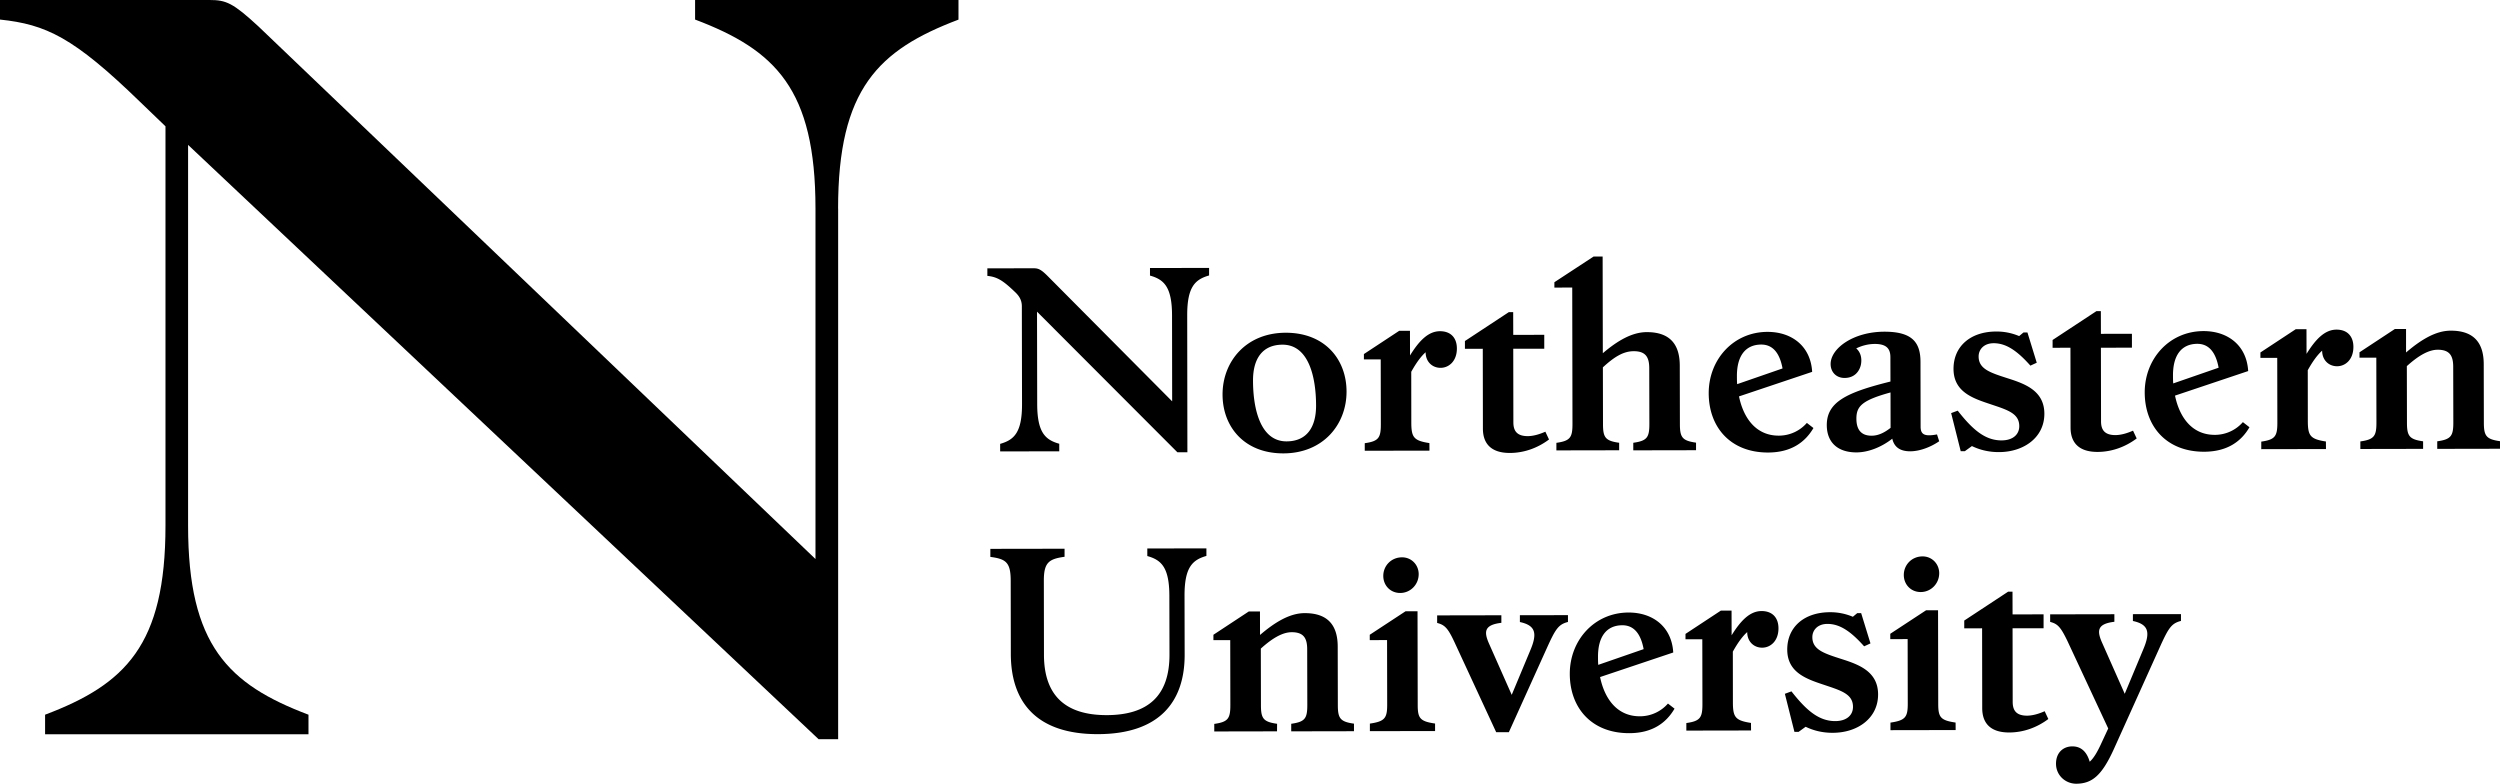
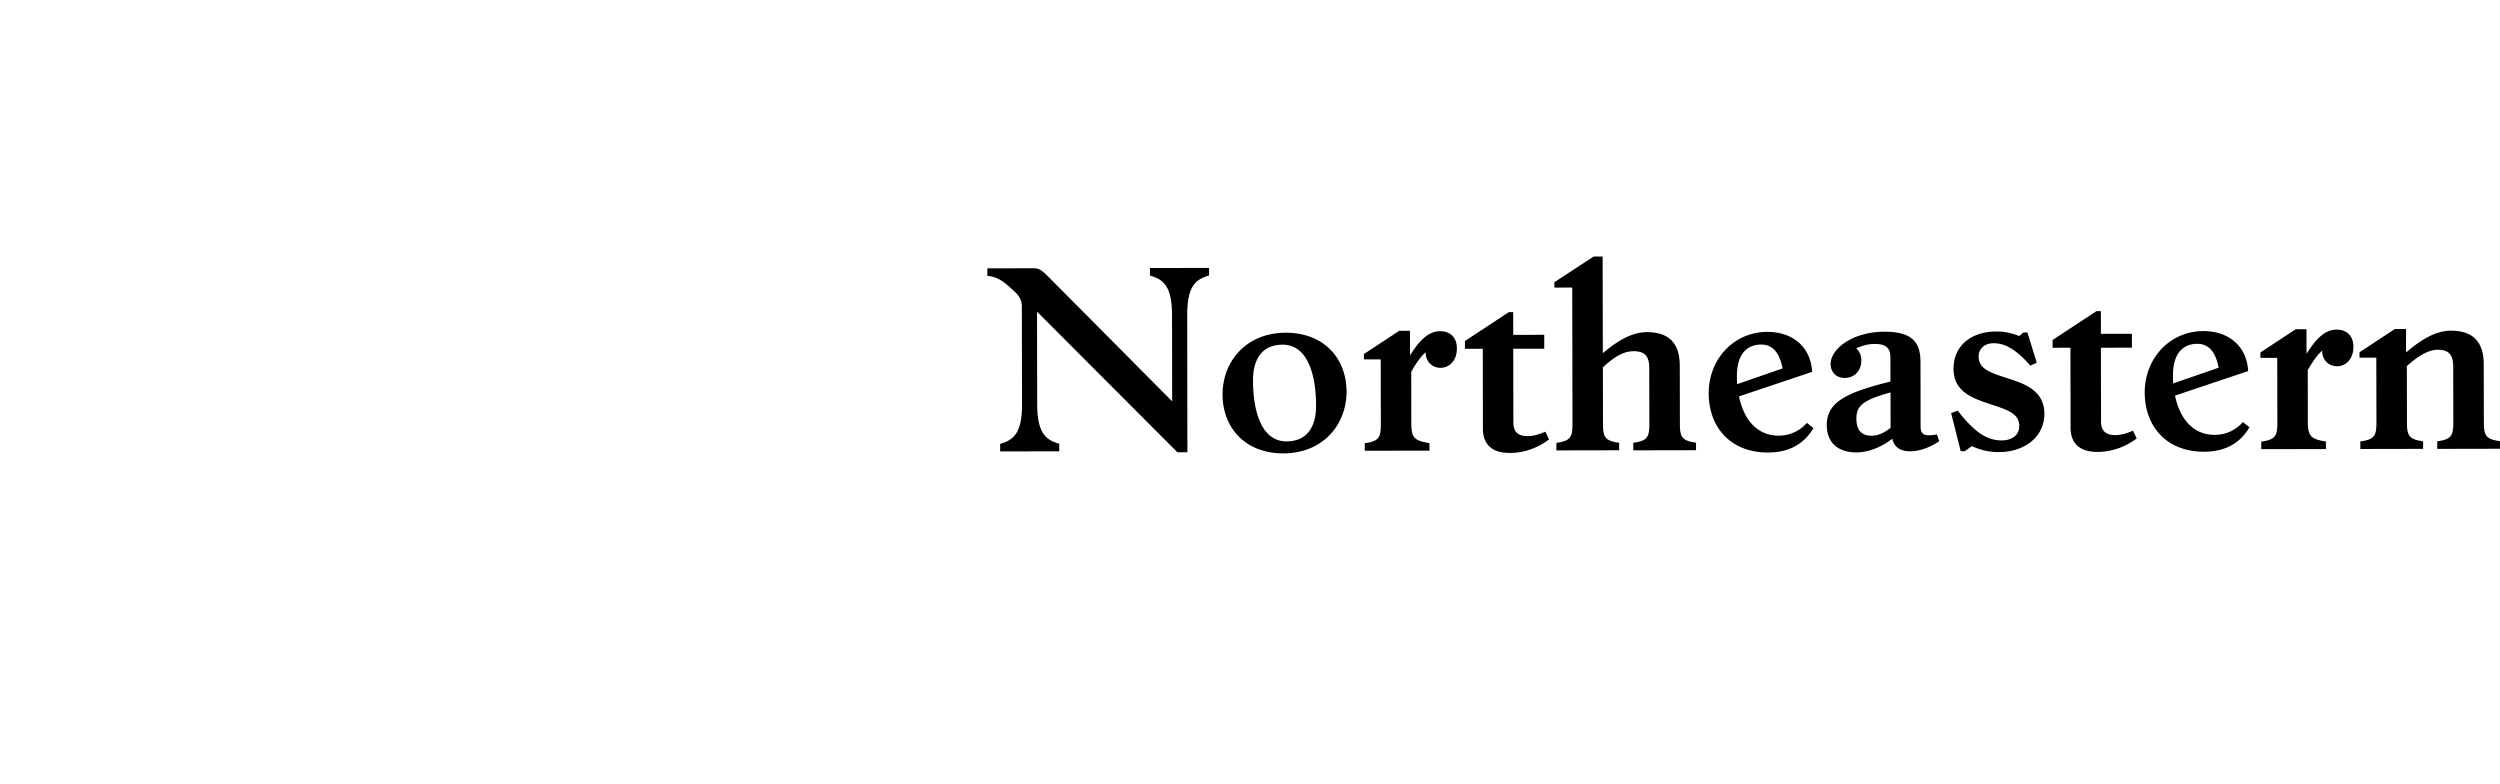
<svg xmlns="http://www.w3.org/2000/svg" version="1.1" viewBox="0 0 410.31 128.62">
-   <path class="words" d="m346.89 123.04 7.54-16.72c1.48-3.29 1.96-4.01 3.52-4.41v-1.12l-7.89.01v1.12c2.61.56 2.89 1.88 1.69 4.69l-3.03 7.26-3.78-8.53c-.8-1.88-.69-2.96 2.08-3.29v-1.24l-10.54.02v1.24c1.24.32 1.72.84 2.81 3.08l6.72 14.41-1.12 2.41c-.64 1.4-1.24 2.45-1.92 3.05-.48-1.64-1.41-2.52-2.85-2.52-1.44 0-2.68.97-2.68 2.85 0 1.88 1.53 3.28 3.33 3.28 2.56-.02 4.16-1.3 6.12-5.59m-10.71-5.03-.6-1.28c-1.08.48-2.04.72-2.88.73-1.88 0-2.37-.96-2.37-2.28l-.02-12.06 5.09-.01v-2.28l-5.09.01-.01-3.73h-.72l-7.2 4.74v1.28l2.93-.01.02 13.1c0 2.6 1.49 4 4.41 4 2.28 0 4.52-.77 6.44-2.21m-15.22.58c-2.49-.36-2.85-.88-2.85-3.08l-.03-15.35h-1.96l-5.88 3.86v.88l2.85-.01.02 10.62c0 2.2-.4 2.73-2.84 3.09v1.24l10.7-.02-.01-1.23zm-5.73-21.42c1.68 0 3.04-1.37 3.04-3.09 0-1.52-1.17-2.76-2.73-2.76-1.76 0-3.08 1.37-3.08 3.05 0 1.56 1.16 2.8 2.77 2.8m-6.99 16.8c-.01-3.73-3.09-4.88-5.98-5.8-2.85-.92-4.81-1.51-4.81-3.6 0-1.12.84-2.17 2.48-2.17 2.04 0 3.85 1.24 6.02 3.68l1.04-.48-1.53-4.97h-.64l-.72.6a9.43 9.43 0 0 0-3.77-.75c-4.25.01-7.01 2.46-7 6.14.01 3.73 3.09 4.8 5.98 5.76 2.85.96 4.81 1.51 4.81 3.64 0 1.32-1 2.33-2.92 2.33-2.68 0-4.73-1.75-7.18-4.88l-1.08.4 1.57 6.25h.68l1.16-.84c1.32.64 2.81 1 4.45.99 4.09 0 7.45-2.41 7.44-6.3m-20.86 4.68c-2.61-.4-2.97-.96-2.97-3.44l-.01-8.26c.8-1.44 1.56-2.49 2.36-3.21 0 1.56 1.09 2.56 2.45 2.56s2.68-1.09 2.68-3.17c0-1.76-1.01-2.84-2.77-2.84-1.96 0-3.48 1.65-4.92 3.98l-.01-4.05h-1.76l-5.8 3.82v.88h2.76l.02 10.66c0 2.2-.36 2.77-2.64 3.09v1.24l10.62-.02-.01-1.24zm-25.11-10.85c-.01-3.25 1.35-5.17 4-5.18 1.84 0 3.01 1.32 3.49 3.92l-7.45 2.58c-.04-.44-.04-.88-.04-1.32m12.56 8.51-1.08-.84a6.097 6.097 0 0 1-4.6 2.09c-3.69.01-5.78-2.79-6.54-6.44l12.01-4.03c-.25-4.25-3.38-6.57-7.34-6.56-5.57.01-9.65 4.51-9.64 10.08.01 5.53 3.54 9.73 9.75 9.72 3.8 0 6.08-1.69 7.44-4.02m-21.01-9.82c1.48-3.29 1.96-4.01 3.52-4.41v-1.12l-7.89.01v1.12c2.61.56 2.89 1.88 1.69 4.69l-3.03 7.26-3.78-8.53c-.8-1.88-.69-2.96 2.08-3.29v-1.24l-10.54.02v1.24c1.24.32 1.76.84 2.81 3.08l6.88 14.85h2.08l6.18-13.68zm-18.29 12.26c-2.49-.36-2.85-.88-2.85-3.08l-.03-15.35h-1.96l-5.88 3.86v.88l2.84-.01.02 10.62c0 2.2-.4 2.73-2.84 3.09V120l10.7-.02v-1.23zm-5.73-21.43c1.68 0 3.04-1.37 3.04-3.09 0-1.52-1.17-2.76-2.73-2.76-1.76 0-3.08 1.37-3.08 3.05 0 1.56 1.16 2.8 2.77 2.8m-20.2 21.47c-2.28-.32-2.65-.88-2.65-3.08l-.02-9.26c2-1.81 3.64-2.69 5.08-2.69 1.96 0 2.53 1 2.53 2.8l.02 9.14c0 2.2-.36 2.77-2.64 3.09v1.24l10.3-.02v-1.24c-2.28-.32-2.65-.88-2.65-3.08l-.02-9.58c-.01-3.21-1.37-5.49-5.42-5.48-2.48 0-4.93 1.53-7.33 3.58l-.01-3.85h-1.84l-5.8 3.82v.88h2.76l.02 10.66c0 2.2-.36 2.77-2.64 3.09v1.24l10.3-.02.01-1.24zm-43.72-23.48.02 12.02c.01 7.77 4.07 13.18 14.29 13.16 10.22-.02 14.26-5.44 14.24-13.05l-.02-9.66c-.01-4.69 1.31-5.89 3.59-6.54V90l-9.7.02v1.24c2.29.64 3.61 1.84 3.62 6.53l.02 9.66c.01 6.77-3.55 9.9-10.28 9.92-6.69.01-10.3-3.11-10.32-9.88l-.02-12.18c-.01-3.05.88-3.57 3.4-3.93v-1.32l-12.18.02v1.32c2.53.34 3.34.86 3.34 3.91" />
  <path class="words" d="M397.69 72.43c-2.28-.32-2.65-.88-2.65-3.08l-.02-9.26c2-1.81 3.64-2.69 5.08-2.69 1.96 0 2.53 1 2.53 2.8l.02 9.14c0 2.2-.36 2.77-2.64 3.09v1.24l10.3-.02v-1.24c-2.28-.32-2.65-.88-2.65-3.08l-.02-9.58c-.01-3.21-1.37-5.49-5.42-5.48-2.48 0-4.93 1.53-7.33 3.58V54h-1.84l-5.8 3.82v.88h2.76l.02 10.66c0 2.2-.36 2.77-2.64 3.09v1.24l10.3-.02v-1.24zm-15.95.03c-2.61-.4-2.97-.96-2.97-3.44l-.01-8.26c.8-1.44 1.56-2.49 2.36-3.21 0 1.56 1.09 2.56 2.45 2.56s2.68-1.09 2.68-3.17c0-1.76-1.01-2.84-2.77-2.84-1.96 0-3.48 1.65-4.92 3.98l-.01-4.05h-1.76l-5.8 3.82v.88h2.76l.02 10.66c0 2.2-.36 2.77-2.64 3.09v1.24l10.62-.02-.01-1.24zm-25.1-10.85c-.01-3.25 1.35-5.17 4-5.18 1.84 0 3.01 1.32 3.49 3.92l-7.45 2.58c-.04-.44-.04-.88-.04-1.32m12.55 8.51-1.08-.84a6.097 6.097 0 0 1-4.6 2.09c-3.69.01-5.78-2.79-6.54-6.44l12.01-4.03c-.25-4.25-3.38-6.57-7.34-6.56-5.57.01-9.65 4.51-9.64 10.08.01 5.53 3.54 9.73 9.75 9.72 3.8-.01 6.09-1.69 7.44-4.02m-18.51 1.84-.6-1.28c-1.08.48-2.04.72-2.88.73-1.88 0-2.37-.96-2.37-2.28l-.02-12.06 5.09-.01v-2.28l-5.09.01-.01-3.73h-.72l-7.2 4.74v1.28l2.93-.01.02 13.1c0 2.6 1.49 4 4.41 4 2.28 0 4.52-.77 6.44-2.21m-15.15-4.06c-.01-3.73-3.09-4.88-5.98-5.8-2.85-.92-4.81-1.51-4.81-3.6 0-1.12.84-2.17 2.48-2.17 2.04 0 3.85 1.24 6.02 3.68l1.04-.48-1.53-4.97h-.64l-.72.6a9.43 9.43 0 0 0-3.77-.75c-4.25.01-7.01 2.46-7 6.14.01 3.73 3.09 4.8 5.98 5.76 2.85.96 4.81 1.51 4.81 3.64 0 1.32-1 2.33-2.92 2.33-2.68 0-4.73-1.75-7.18-4.88l-1.08.4 1.57 6.25h.68l1.16-.84c1.32.64 2.81 1 4.45.99 4.09-.01 7.45-2.42 7.44-6.3m-30.85.81c0-2.04.92-3.01 5.6-4.3l.01 5.81c-1.12.88-2.12 1.29-3.12 1.29-1.57 0-2.49-.84-2.49-2.8m8.82 5.36c1.72 0 3.56-.81 4.77-1.65l-.36-1.12c-1.96.36-2.68.08-2.69-1.24l-.02-10.7c-.01-3.21-1.41-4.93-5.94-4.92-5.09.01-8.81 2.74-8.81 5.31 0 1.24.85 2.28 2.29 2.28 1.64 0 2.44-1.09 2.68-2.17.24-1.24-.16-2.16-.77-2.68 1-.48 2-.72 3.04-.73 1.72 0 2.57.6 2.57 2.16l.01 4.01c-7.17 1.78-10.45 3.34-10.45 7.15.01 2.93 1.89 4.48 4.86 4.48 1.88 0 4.05-.81 5.89-2.25.29 1.31 1.21 2.07 2.93 2.07m-28.43-12.34c-.01-3.25 1.35-5.17 4-5.18 1.84 0 3.01 1.32 3.49 3.92l-7.45 2.58c-.04-.44-.04-.88-.04-1.32m12.56 8.52-1.08-.84a6.097 6.097 0 0 1-4.6 2.09c-3.69.01-5.78-2.79-6.54-6.44l12.01-4.03c-.25-4.25-3.38-6.57-7.34-6.56-5.57.01-9.65 4.51-9.64 10.08.01 5.53 3.54 9.73 9.75 9.72 3.8-.01 6.08-1.7 7.44-4.02m-31.89 2.42c-2.28-.32-2.65-.88-2.65-3.08l-.02-9.3c1.92-1.77 3.4-2.65 5.08-2.65 1.96 0 2.53 1 2.53 2.8l.02 9.14c0 2.2-.36 2.77-2.64 3.09v1.24l10.3-.02v-1.24c-2.28-.32-2.65-.88-2.65-3.08l-.02-9.58c-.01-3.21-1.37-5.49-5.42-5.48-2.44 0-4.85 1.45-7.21 3.46l-.03-15.87h-1.48l-6.44 4.22v.88l2.93-.01.04 22.4c0 2.2-.36 2.77-2.64 3.09v1.24l10.3-.02v-1.23zm-11.51-.54-.6-1.28c-1.08.48-2.04.72-2.88.73-1.88 0-2.37-.96-2.37-2.28l-.02-12.06 5.09-.01v-2.28l-5.09.01-.01-3.73h-.72l-7.2 4.74v1.28l2.93-.01.02 13.1c0 2.6 1.49 4 4.41 4 2.28 0 4.52-.77 6.44-2.21m-19.63.59c-2.61-.4-2.97-.96-2.97-3.44l-.01-8.26c.8-1.44 1.56-2.49 2.36-3.21 0 1.56 1.09 2.56 2.45 2.56s2.68-1.09 2.68-3.17c0-1.76-1.01-2.84-2.77-2.84-1.96 0-3.48 1.65-4.92 3.98l-.01-4.05h-1.76l-5.8 3.82v.88h2.76l.02 10.66c0 2.2-.36 2.77-2.64 3.09v1.24l10.62-.02-.01-1.24zm-28.95-10.25c-.01-3.61 1.55-5.89 4.84-5.9 4.25-.01 5.5 5.2 5.51 9.97.01 3.61-1.55 5.89-4.84 5.9-4.25.01-5.5-5.2-5.51-9.97M221 64.25c-.01-5.25-3.54-9.65-9.99-9.64-6.49.01-10.37 4.71-10.36 10.16.01 5.25 3.54 9.65 9.99 9.64 6.49-.01 10.37-4.71 10.36-10.16m-26.15-12.5c-.01-4.69 1.31-5.89 3.59-6.54v-1.24l-9.7.02v1.24c2.29.64 3.61 1.84 3.62 6.53l.02 14.11-20.47-20.6c-1.12-1.12-1.56-1.24-2.29-1.24l-7.57.01v1.24c1.64.16 2.61.8 4.49 2.6.6.56 1.16 1.24 1.17 2.36l.03 16.07c.01 4.69-1.31 5.89-3.59 6.54v1.24l9.7-.02v-1.24c-2.29-.64-3.61-1.84-3.62-6.53l-.03-15.15 23.04 23.08h1.64l-.03-22.48z" />
-   <path class="st0" d="M137.55 34.23c0-19.6 6.59-26.03 19.76-31.01V0h-43.23v3.21c13.18 4.98 19.76 11.41 19.76 31.01v57.53L42.42 4.34C38.24.48 37.12 0 34.39 0H0v3.21c7.55.8 12.05 2.89 22.98 13.5l4.18 4.02v65.56c0 19.6-6.59 26.03-19.76 31.01v3.21h43.23v-3.21c-13.18-4.98-19.76-11.41-19.76-31.01V23.78l103.48 97.54h3.21V34.23z" />
</svg>